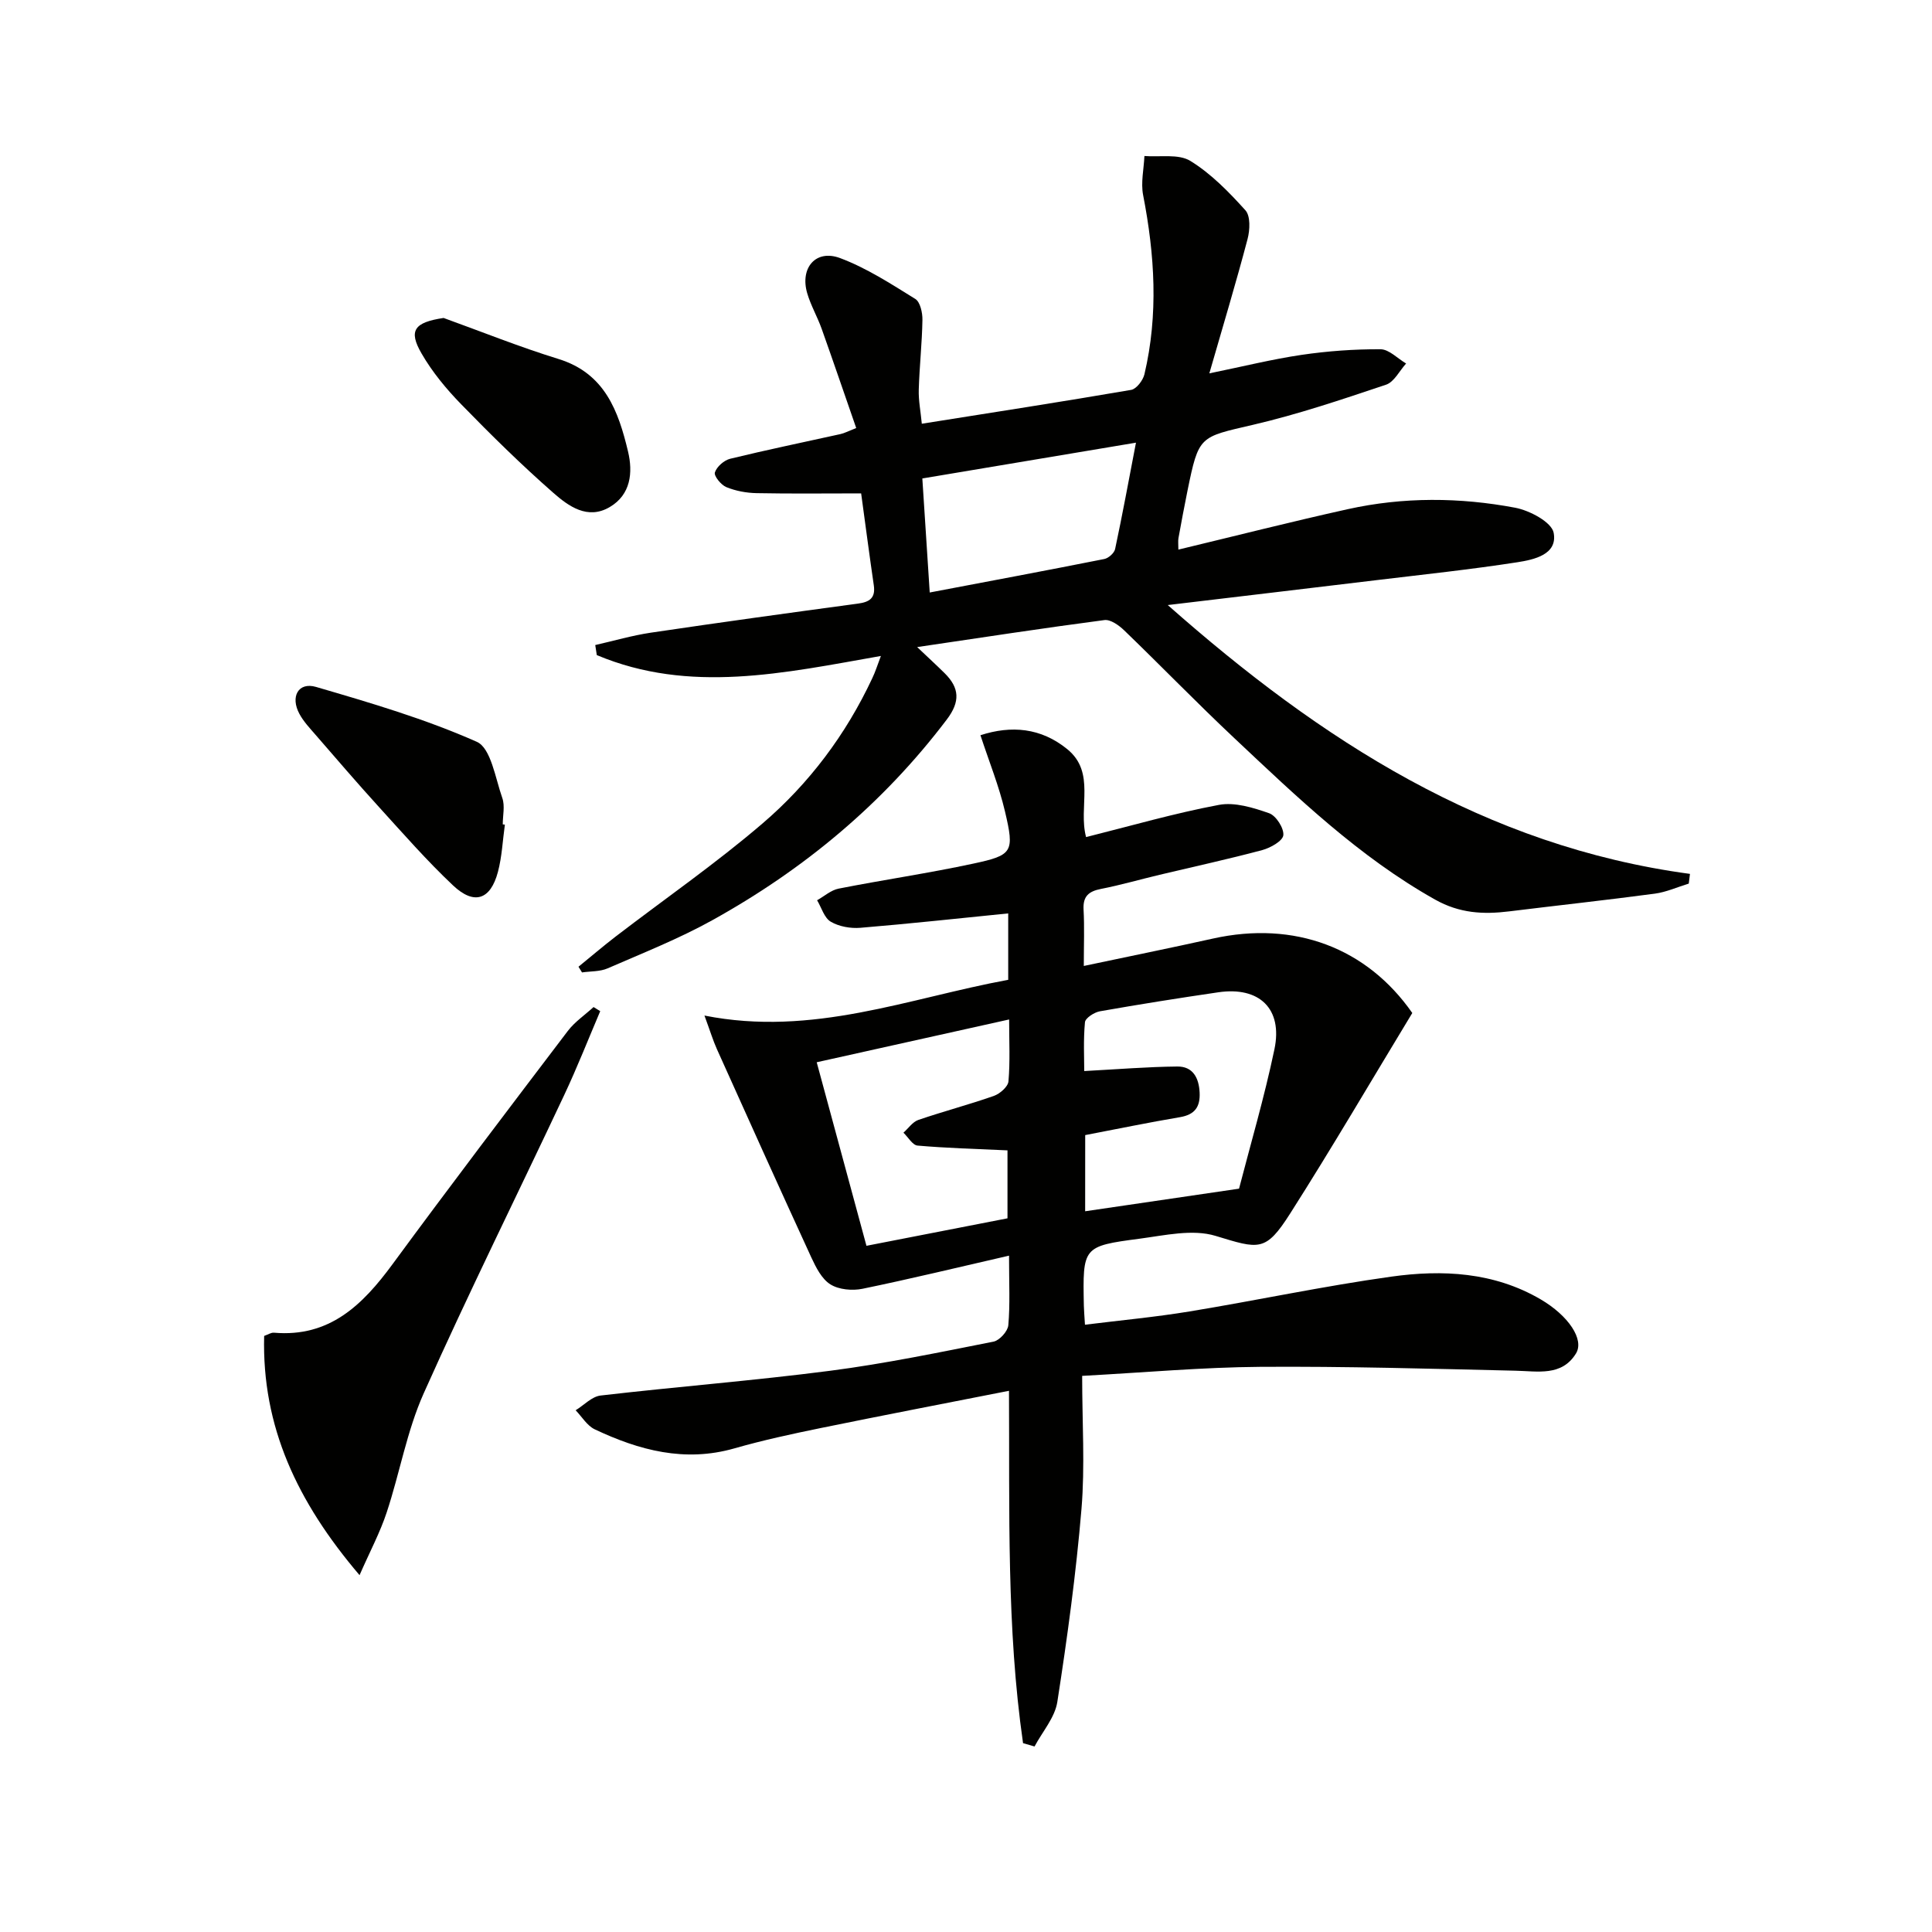
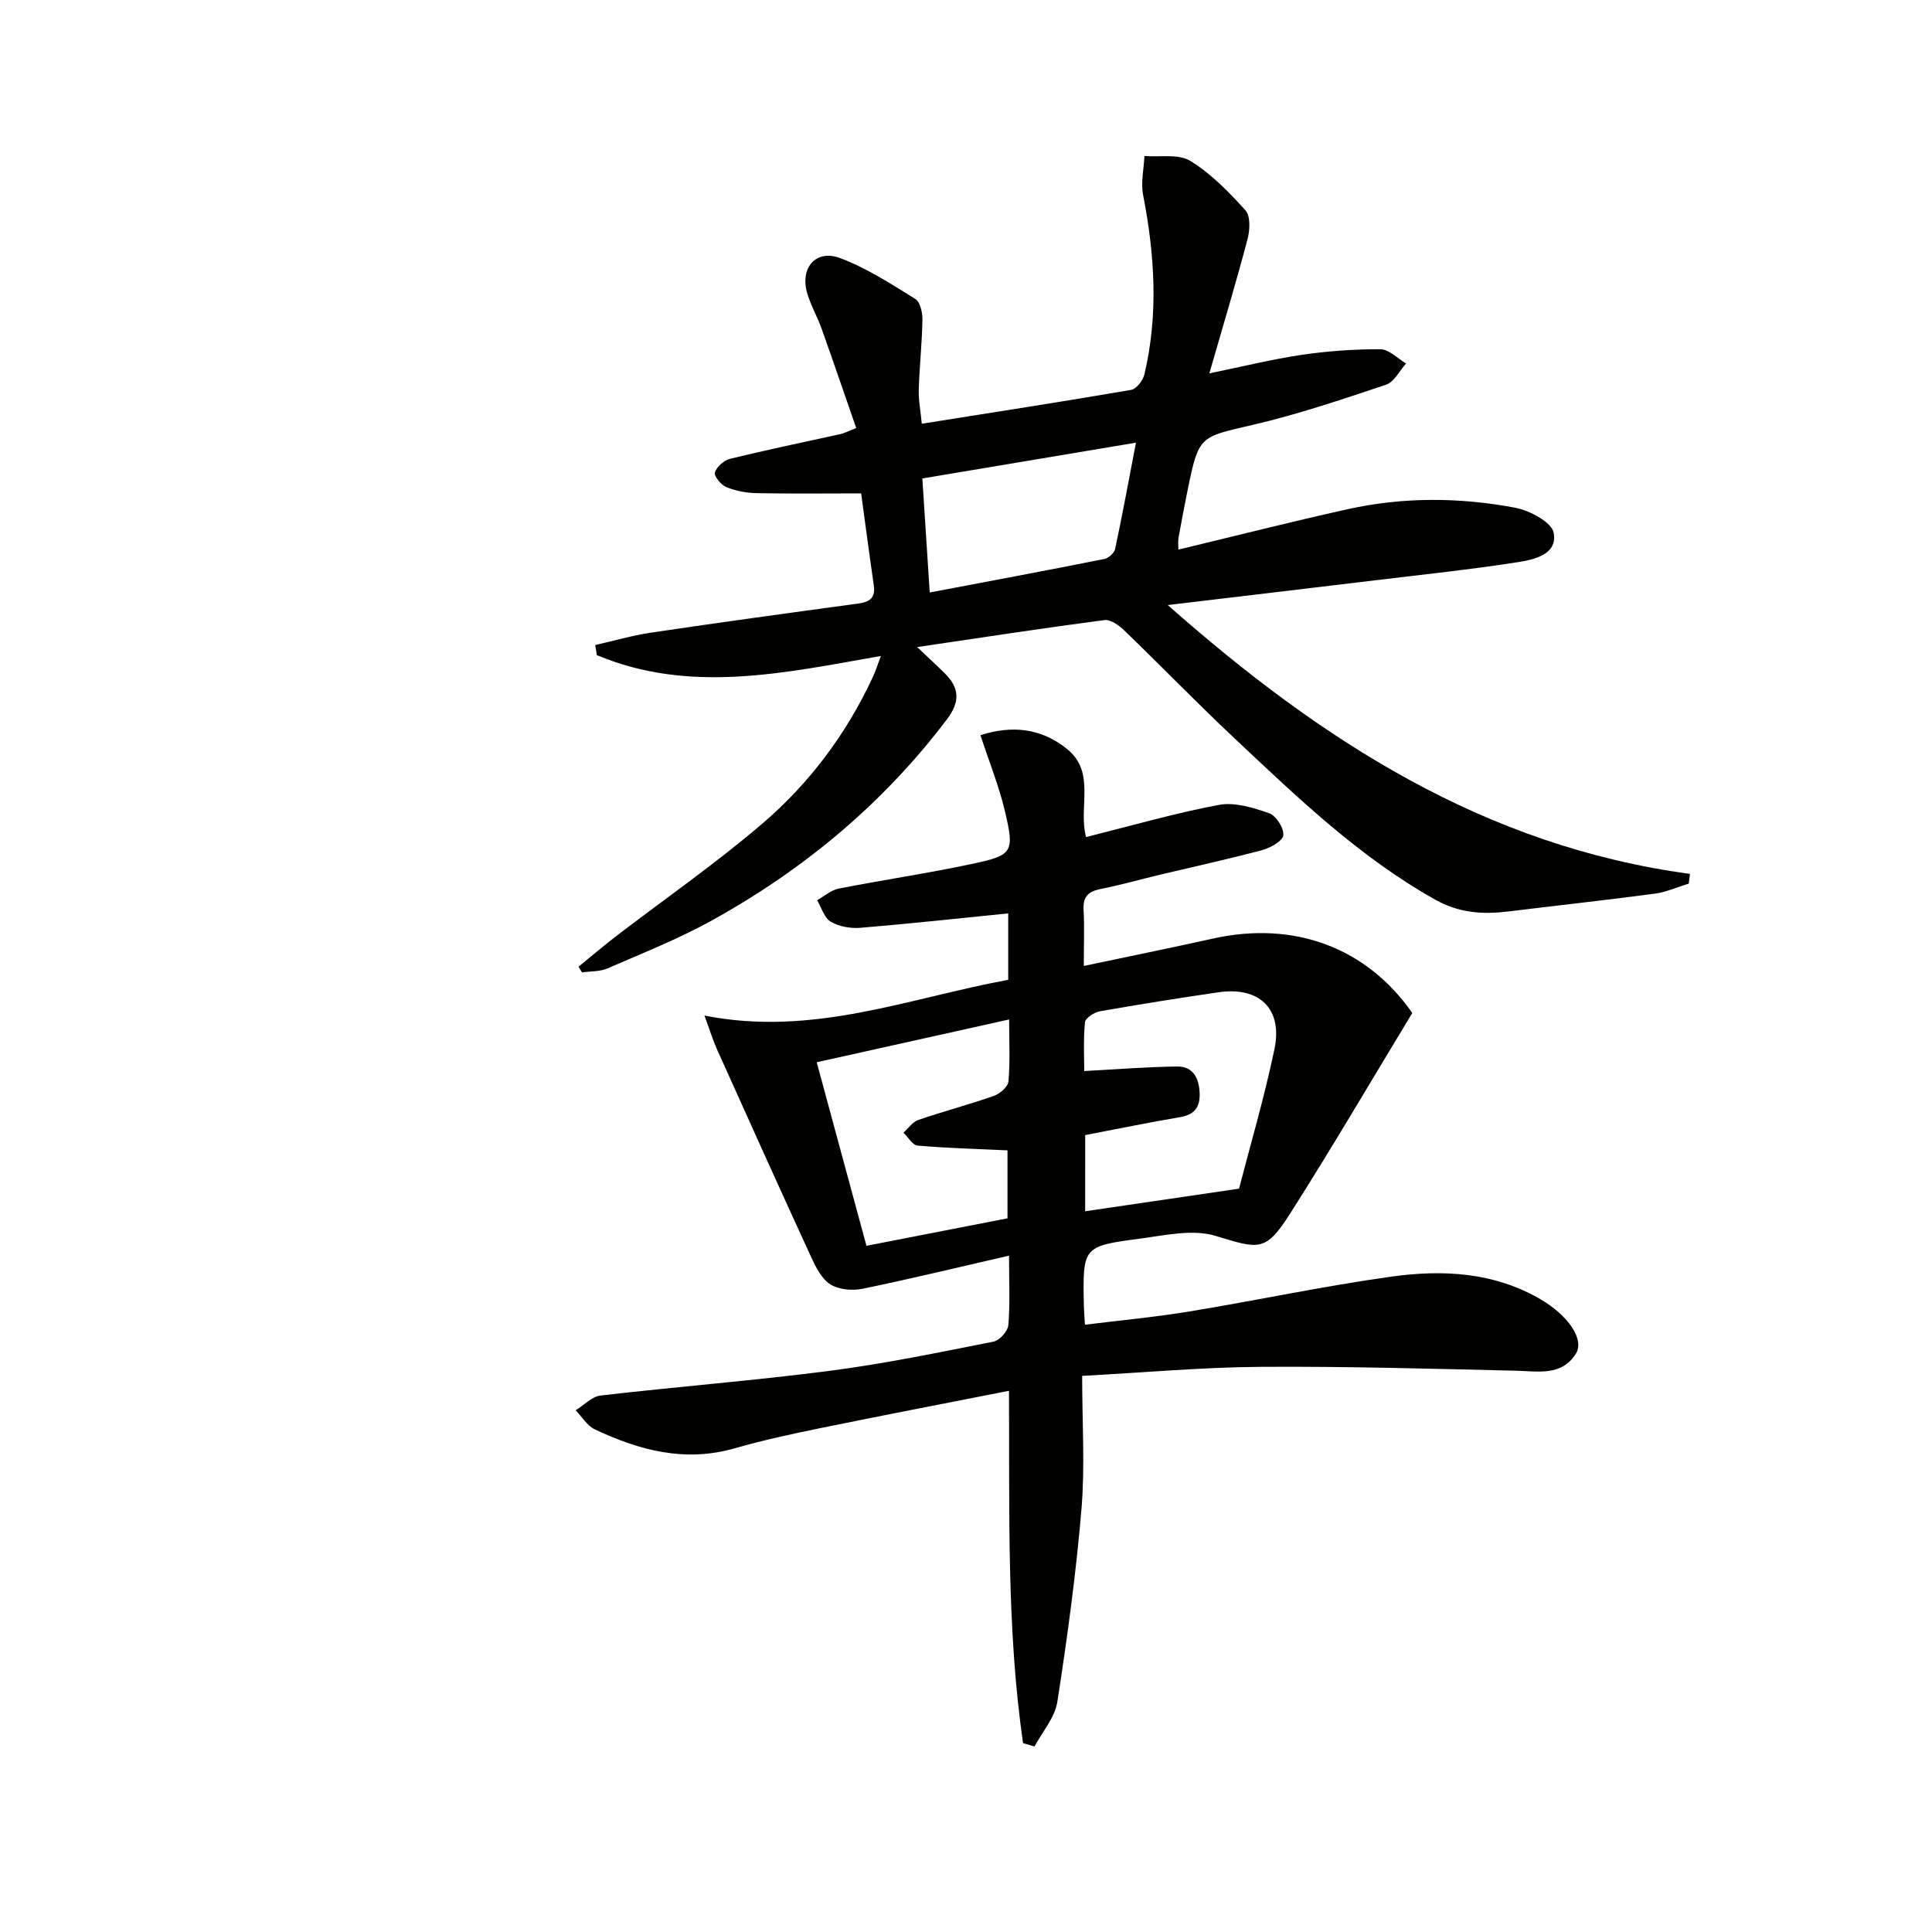
<svg xmlns="http://www.w3.org/2000/svg" enable-background="new 0 0 400 400" viewBox="0 0 400 400">
  <path d="m211.81 360.9c-3.43-23.83-2.77-47.9-2.91-72.95-13.37 2.63-26.16 5.09-38.92 7.7-6.01 1.23-12.03 2.53-17.93 4.22-10.28 2.94-19.73.4-28.91-3.94-1.59-.75-2.66-2.61-3.96-3.95 1.72-1.05 3.35-2.84 5.16-3.05 15.84-1.84 31.75-3.08 47.56-5.13 11.34-1.47 22.57-3.81 33.8-6.03 1.24-.25 2.95-2.14 3.06-3.39.38-4.27.15-8.59.15-14.41-10.6 2.43-20.44 4.82-30.35 6.86-2.11.43-4.89.18-6.63-.91-1.8-1.12-3-3.52-3.96-5.59-6.59-14.33-13.07-28.72-19.54-43.11-.8-1.78-1.37-3.67-2.58-6.96 22.41 4.45 42.28-3.61 62.89-7.4 0-5.1 0-9.72 0-13.75-10.29 1.03-20.43 2.14-30.6 2.98-2.03.17-4.42-.25-6.14-1.26-1.35-.79-1.91-2.91-2.83-4.44 1.48-.83 2.88-2.1 4.46-2.41 9.28-1.83 18.65-3.19 27.89-5.18 8.17-1.75 8.53-2.39 6.55-10.8-1.23-5.24-3.28-10.29-5.08-15.78 6.38-2.07 12.52-1.56 17.98 2.89 5.94 4.84 2.23 11.95 3.89 18.2 9.23-2.31 18.29-4.94 27.52-6.67 3.27-.61 7.09.58 10.38 1.73 1.43.5 3.09 3.1 2.94 4.55-.13 1.2-2.66 2.62-4.36 3.08-7.04 1.88-14.17 3.43-21.27 5.12-4.04.96-8.04 2.12-12.12 2.92-2.55.5-3.76 1.52-3.61 4.28.2 3.63.05 7.28.05 11.67 9.3-1.97 18.01-3.73 26.69-5.66 16.96-3.78 31.93 1.93 41.32 15.4-8.5 14.02-16.62 27.9-25.25 41.46-5.14 8.08-6.44 7.43-15.5 4.68-4.75-1.44-10.49-.1-15.71.59-11.79 1.55-11.78 1.7-11.54 13.86.02.98.11 1.96.23 3.95 7.38-.92 14.56-1.58 21.66-2.75 13.92-2.29 27.75-5.25 41.72-7.2 10.63-1.49 21.3-.96 30.97 4.7 5.74 3.36 9.1 8.32 7.3 11.22-2.94 4.75-7.89 3.65-12.54 3.55-17.61-.41-35.23-.92-52.85-.8-11.94.09-23.86 1.17-36.84 1.87 0 9.67.6 18.66-.14 27.54-1.12 13.37-2.94 26.69-5 39.95-.5 3.25-3.09 6.17-4.72 9.24-.78-.23-1.58-.46-2.38-.69zm12.86-110.12c10.76-1.58 20.84-3.06 31.86-4.68 2.32-8.99 5.23-18.85 7.33-28.87 1.75-8.38-3.12-13.02-11.6-11.79-8.2 1.2-16.39 2.5-24.55 3.94-1.17.21-3 1.4-3.08 2.26-.35 3.68-.15 7.42-.15 10.11 6.94-.37 13.1-.88 19.27-.94 3.22-.03 4.47 2.33 4.62 5.39.14 2.97-.99 4.58-4.08 5.1-6.48 1.09-12.91 2.43-19.61 3.71-.01 5.04-.01 10.14-.01 15.77zm-55.58-30.85c3.56 13.12 6.92 25.54 10.3 38 10.14-1.97 19.7-3.84 29.2-5.69 0-5.09 0-9.83 0-14.07-6.46-.3-12.55-.46-18.62-.99-1.04-.09-1.95-1.74-2.92-2.67 1.02-.9 1.89-2.23 3.08-2.64 5.17-1.77 10.47-3.16 15.63-4.97 1.25-.44 2.93-1.9 3.03-3.01.36-4.1.14-8.25.14-12.82-13.45 3-26.36 5.87-39.84 8.86z" fill="#010100" />
  <path d="m182.38 135.81c-20.08 3.54-39.6 7.9-58.82-.18-.11-.69-.21-1.39-.32-2.08 3.83-.87 7.63-1.98 11.5-2.56 14.28-2.12 28.58-4.09 42.89-6.02 2.39-.32 3.67-1.14 3.28-3.8-.91-6.22-1.72-12.45-2.62-19.02-7.4 0-14.51.09-21.63-.05-2.12-.04-4.34-.45-6.29-1.25-1.09-.45-2.6-2.32-2.36-3.04.39-1.19 1.9-2.52 3.17-2.83 7.58-1.85 15.22-3.42 22.84-5.11.78-.17 1.52-.57 3.25-1.25-2.4-6.91-4.73-13.74-7.15-20.54-.89-2.5-2.26-4.85-3-7.38-1.53-5.25 1.79-9.14 6.8-7.27 5.49 2.05 10.56 5.35 15.58 8.46 1.02.63 1.51 2.87 1.48 4.35-.08 4.81-.62 9.62-.76 14.43-.07 2.24.39 4.49.63 7.06 14.92-2.37 29.15-4.57 43.35-7.01 1.09-.19 2.44-1.97 2.74-3.22 2.92-12.38 2.14-24.73-.27-37.12-.5-2.58.15-5.38.27-8.08 3.21.26 7.05-.49 9.5 1.01 4.3 2.64 7.99 6.44 11.41 10.23 1.07 1.19.94 4.06.45 5.93-2.36 8.96-5.04 17.84-7.92 27.83 6.99-1.43 13.01-2.93 19.11-3.83 5.39-.79 10.89-1.19 16.33-1.16 1.77.01 3.54 1.92 5.3 2.95-1.37 1.51-2.47 3.82-4.16 4.39-9.1 3.05-18.24 6.14-27.57 8.31-11.09 2.58-11.19 2.18-13.54 13.67-.66 3.25-1.27 6.51-1.86 9.77-.11.61-.02 1.26-.02 2.39 11.95-2.87 23.47-5.8 35.07-8.37 11.5-2.55 23.16-2.47 34.67-.3 3 .57 7.54 2.98 7.96 5.19.85 4.51-4.07 5.56-7.53 6.1-9.67 1.5-19.41 2.53-29.13 3.7-14 1.69-28 3.34-43.24 5.16 31.83 28.13 65.69 49.93 108.12 55.66-.08.67-.16 1.34-.25 2.01-2.34.71-4.63 1.76-7.02 2.08-10.04 1.34-20.11 2.43-30.16 3.67-5.36.66-10.27.41-15.34-2.44-15.74-8.84-28.56-21.2-41.53-33.39-7.77-7.3-15.18-14.97-22.86-22.37-1.08-1.04-2.82-2.28-4.08-2.11-12.66 1.66-25.29 3.6-38.76 5.59 2.25 2.14 4 3.74 5.69 5.41 3.07 3.04 3.26 5.87.45 9.58-13.19 17.42-29.59 31.06-48.59 41.58-6.93 3.84-14.36 6.78-21.64 9.95-1.59.69-3.52.58-5.3.84-.24-.39-.49-.79-.73-1.18 2.56-2.08 5.07-4.23 7.68-6.24 10.16-7.79 20.72-15.11 30.42-23.42 9.66-8.27 17.28-18.43 22.72-30.06.64-1.32 1.06-2.7 1.79-4.62zm10.11-13.14c12.48-2.37 24.32-4.58 36.13-6.93.88-.17 2.07-1.23 2.25-2.06 1.5-7.03 2.8-14.11 4.32-22.03-15.28 2.56-29.64 4.97-44.23 7.41.53 8.11 1.01 15.51 1.53 23.61z" fill="#010100" />
-   <path d="m74.44 326.12c-12.96-15.23-20.23-30.79-19.75-49.53.82-.29 1.44-.72 2.02-.67 11.53 1 18.38-5.77 24.58-14.21 11.91-16.21 24.09-32.23 36.26-48.25 1.45-1.91 3.55-3.32 5.34-4.96.46.28.92.57 1.38.85-2.46 5.78-4.76 11.63-7.43 17.31-9.69 20.61-19.82 41.01-29.11 61.8-3.49 7.8-4.96 16.49-7.67 24.67-1.36 4.13-3.44 8.02-5.62 12.99z" fill="#010100" />
-   <path d="m104.53 170.73c-.46 3.27-.6 6.62-1.44 9.79-1.53 5.78-4.91 6.93-9.29 2.8-5.42-5.11-10.35-10.75-15.37-16.27-4.46-4.9-8.77-9.93-13.11-14.93-1.19-1.37-2.47-2.73-3.32-4.3-1.94-3.57-.24-6.67 3.43-5.6 11.26 3.29 22.6 6.62 33.28 11.36 2.94 1.3 3.84 7.54 5.29 11.65.57 1.63.09 3.62.09 5.45.15.02.29.04.44.05z" fill="#010100" />
-   <path d="m91.84 65.83c7.92 2.86 15.74 6.01 23.78 8.49 9.62 2.97 12.42 10.81 14.41 19.17 1.03 4.33.58 8.92-3.79 11.49-4.59 2.71-8.54-.19-11.69-2.95-6.61-5.8-12.9-11.99-19.04-18.3-3.1-3.18-6.02-6.71-8.23-10.54-2.79-4.8-1.47-6.45 4.56-7.36z" fill="#010100" />
</svg>